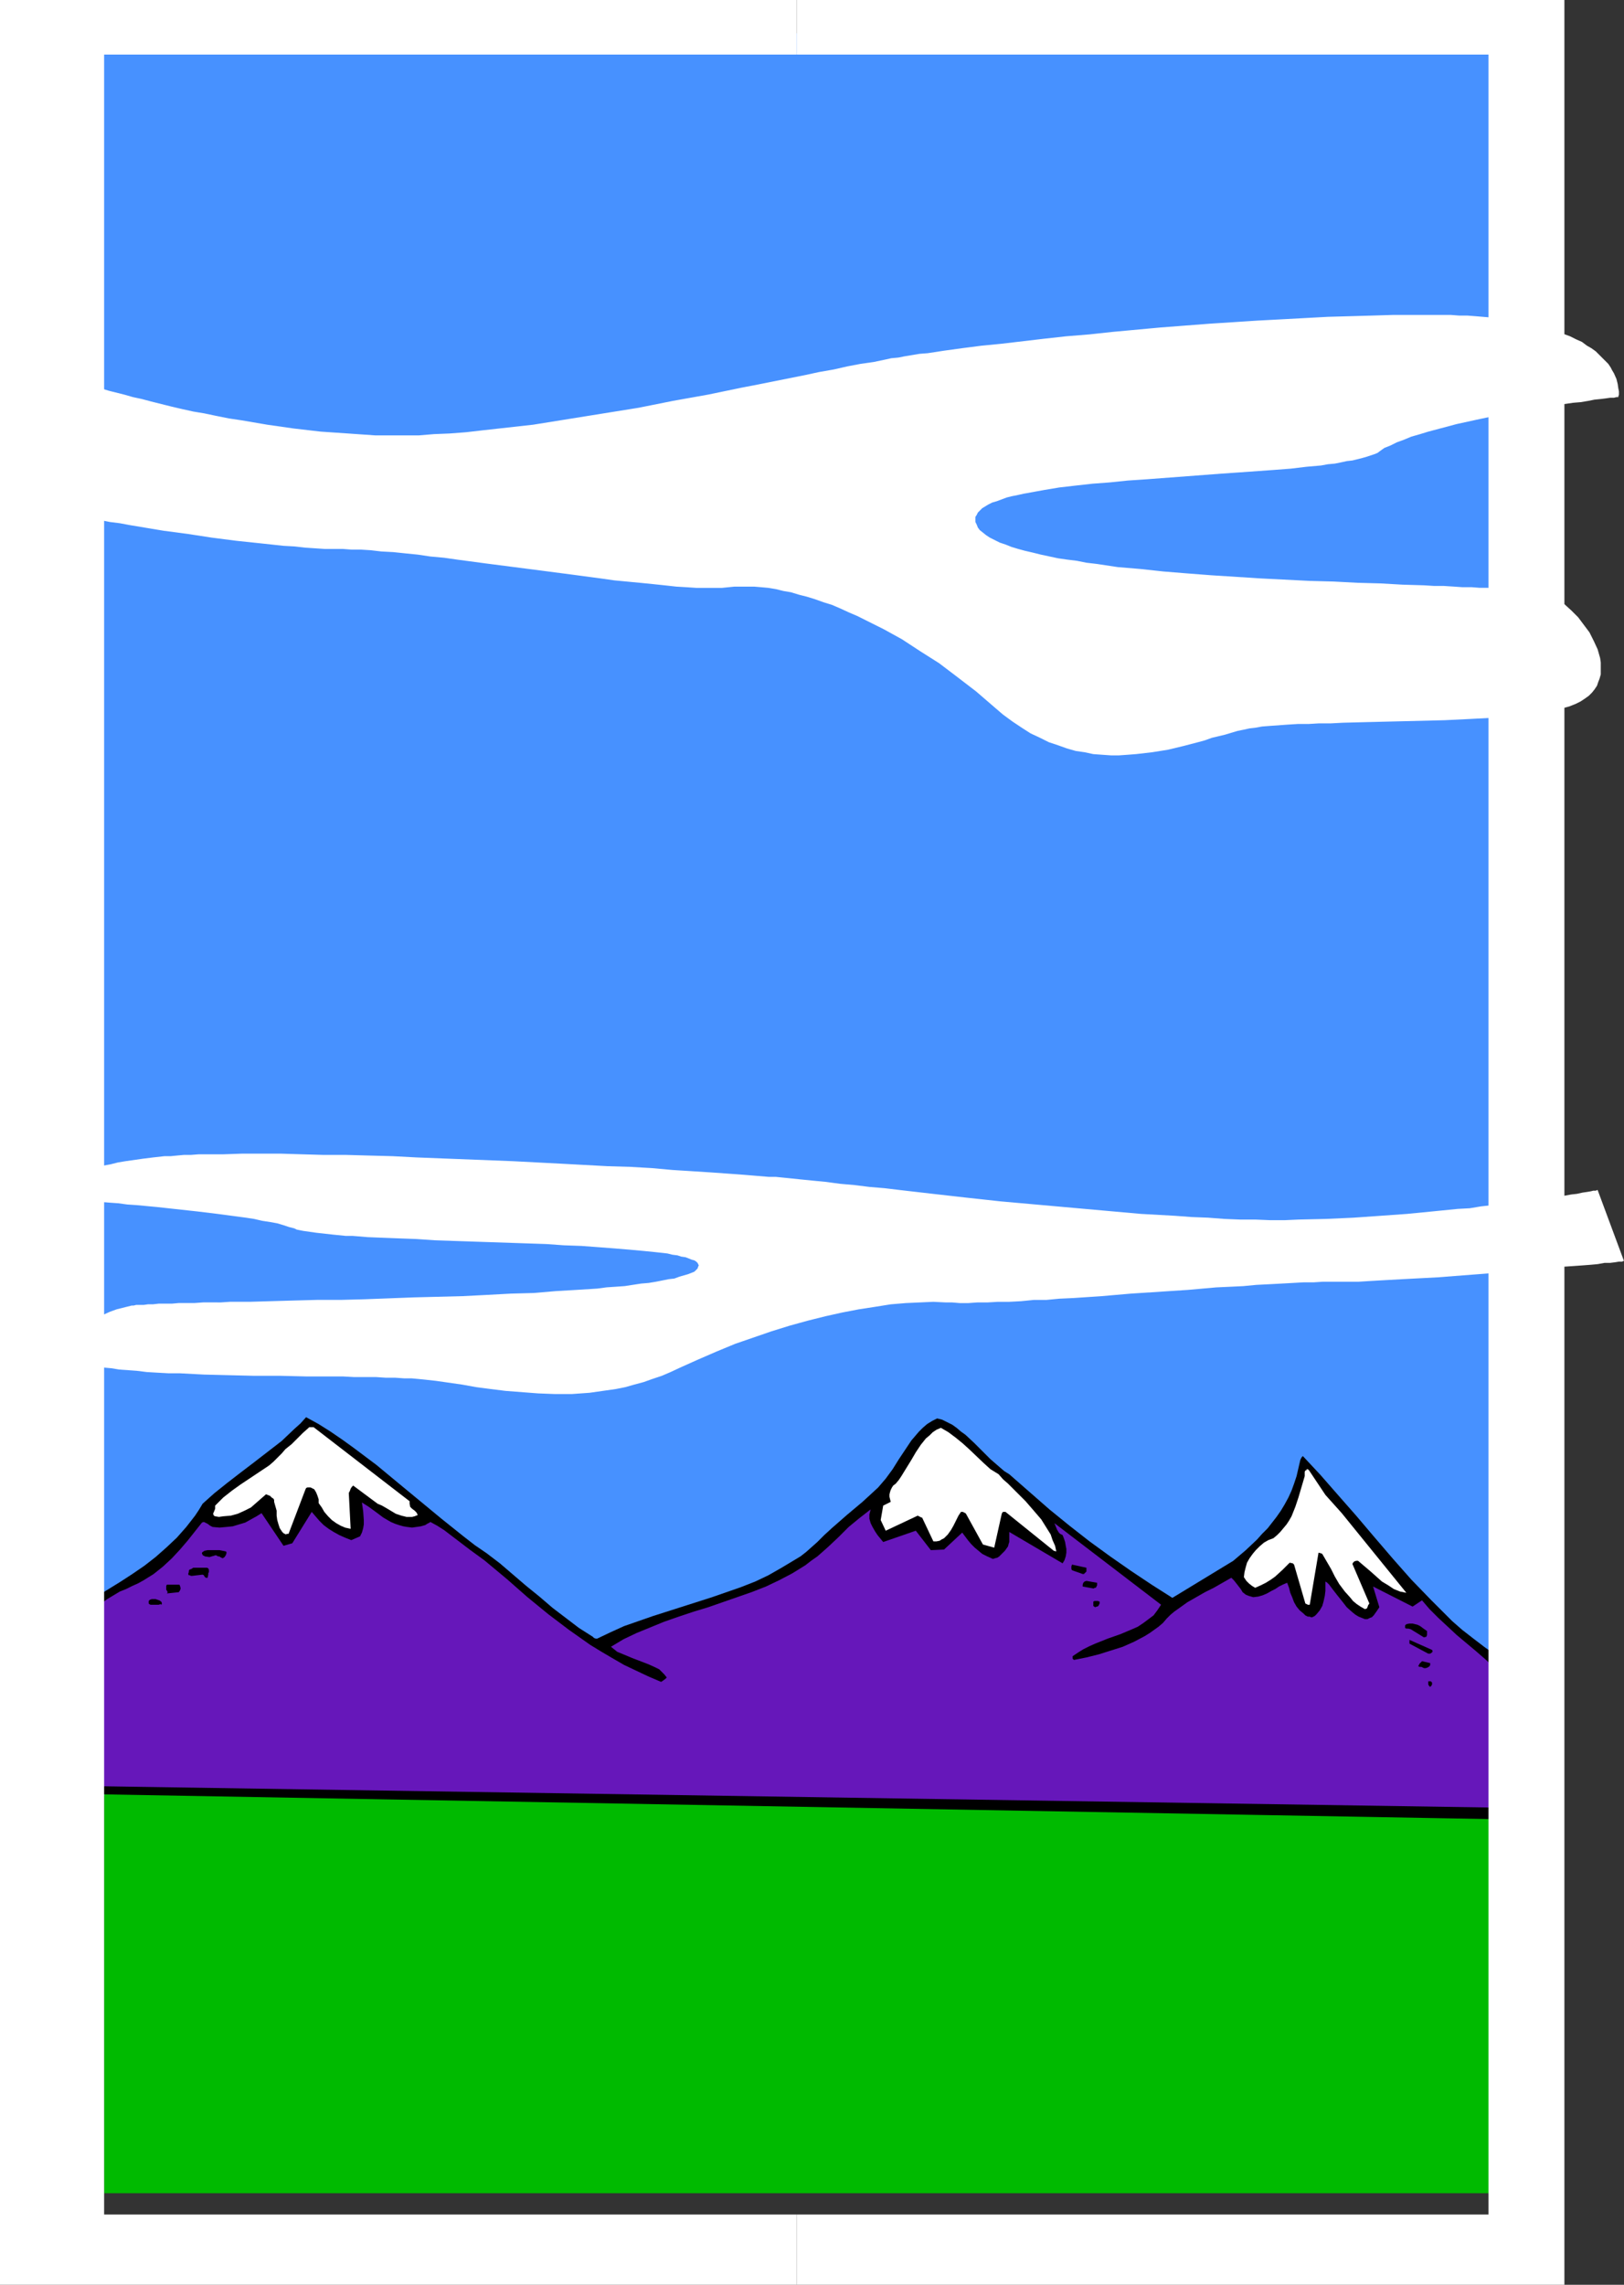
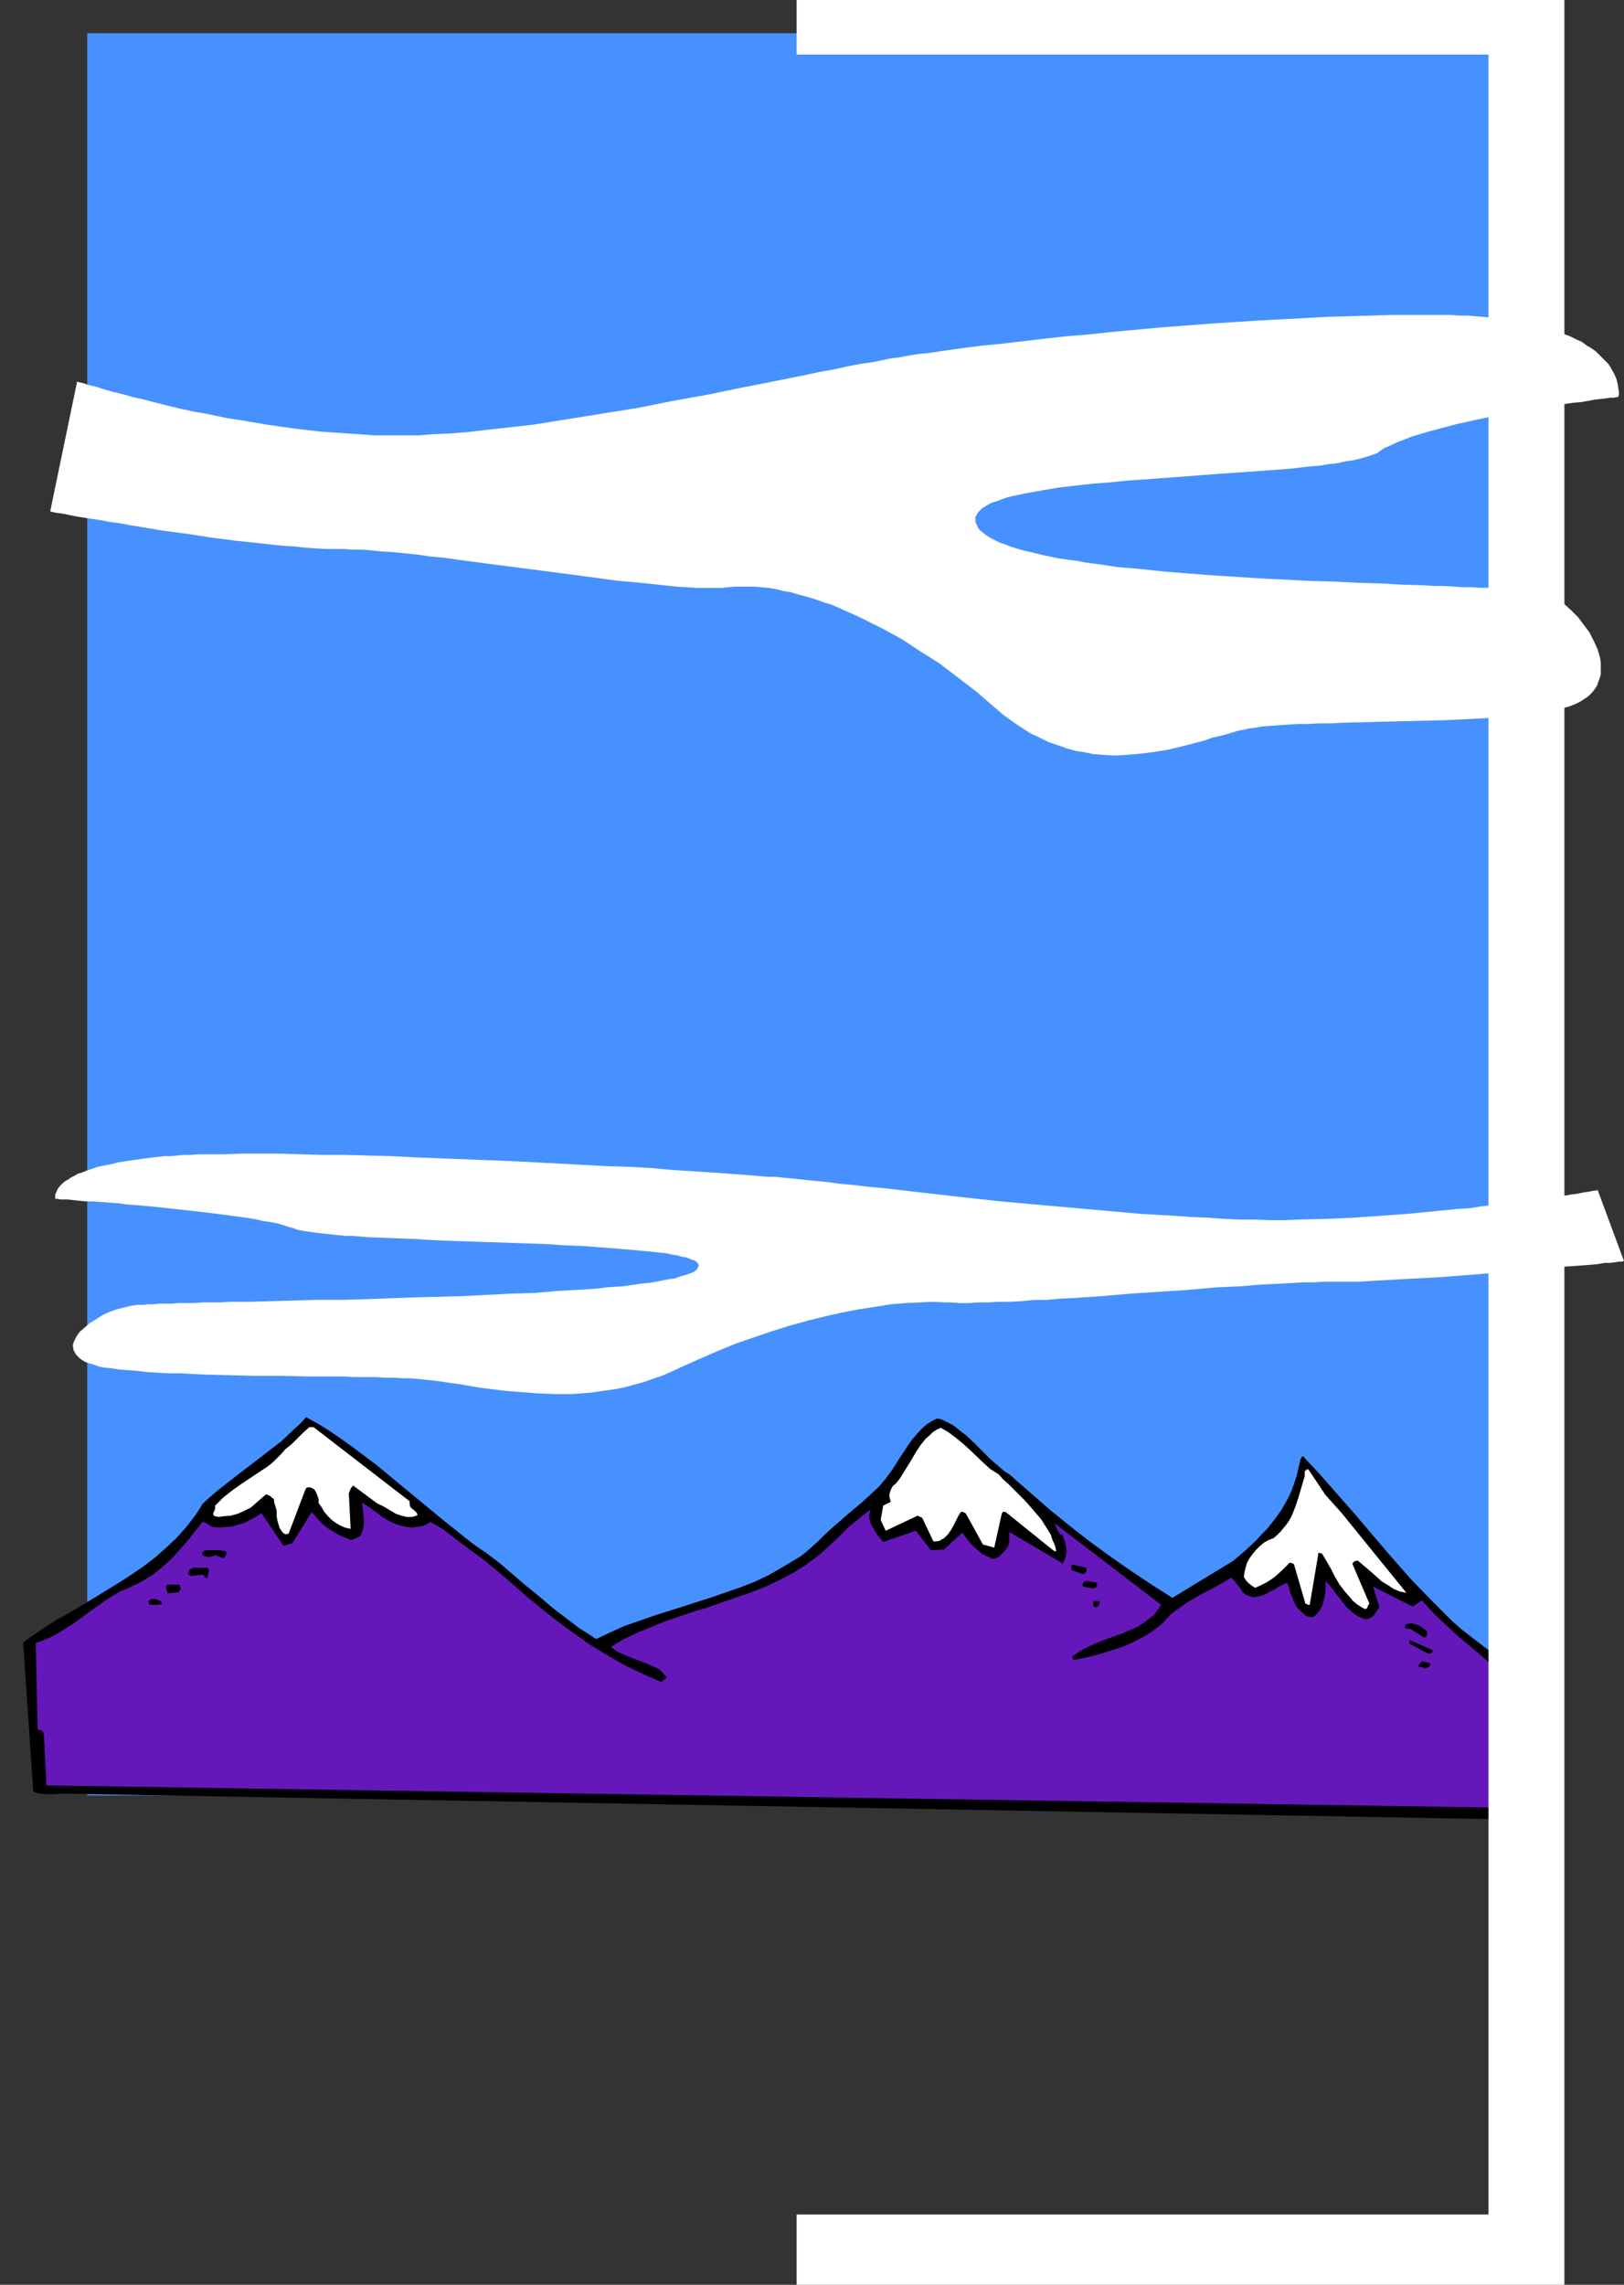
<svg xmlns="http://www.w3.org/2000/svg" xmlns:ns1="http://sodipodi.sourceforge.net/DTD/sodipodi-0.dtd" xmlns:ns2="http://www.inkscape.org/namespaces/inkscape" version="1.0" width="110.695mm" height="155.711mm" id="svg22" ns1:docname="Mountains 154.wmf">
  <rect width="100%" height="100%" fill="#333333" stroke="none" />
  <ns1:namedview id="namedview22" pagecolor="#ffffff" bordercolor="#000000" borderopacity="0.25" ns2:showpageshadow="2" ns2:pageopacity="0.0" ns2:pagecheckerboard="0" ns2:deskcolor="#d1d1d1" ns2:document-units="mm" />
  <defs id="defs1">
    <pattern id="WMFhbasepattern" patternUnits="userSpaceOnUse" width="6" height="6" x="0" y="0" />
  </defs>
  <path style="fill:#4791ff;fill-opacity:1;fill-rule:evenodd;stroke:none" d="M 22.462,8.564 H 390.417 V 462.474 H 22.462 Z" id="path1" />
  <path style="fill:#ffffff;fill-opacity:1;fill-rule:evenodd;stroke:none" d="m 19.876,98.247 v 0 l 0.323,0.162 0.646,0.162 0.808,0.162 0.808,0.323 1.293,0.323 1.293,0.323 1.454,0.485 1.616,0.485 1.939,0.485 1.939,0.485 2.262,0.646 2.262,0.485 2.424,0.646 2.586,0.646 2.586,0.646 2.747,0.646 2.909,0.646 2.909,0.485 3.07,0.646 3.232,0.646 3.232,0.485 6.625,1.131 6.787,0.97 6.949,0.808 7.11,0.485 6.949,0.485 h 3.717 3.717 3.878 l 3.878,-0.323 4.04,-0.162 4.202,-0.323 4.202,-0.485 4.363,-0.485 8.726,-0.97 9.049,-1.454 9.049,-1.454 9.049,-1.454 8.888,-1.778 9.049,-1.616 8.565,-1.777 4.202,-0.808 4.04,-0.808 4.04,-0.808 4.04,-0.808 3.717,-0.808 3.717,-0.646 3.555,-0.808 3.394,-0.646 3.394,-0.485 3.07,-0.646 1.454,-0.323 1.778,-0.162 1.616,-0.323 1.939,-0.323 1.939,-0.323 2.101,-0.162 2.101,-0.323 2.101,-0.323 4.686,-0.646 5.009,-0.646 5.009,-0.485 5.494,-0.646 5.494,-0.646 5.817,-0.646 5.979,-0.485 5.979,-0.646 12.281,-1.131 12.605,-0.97 12.443,-0.808 6.141,-0.323 5.979,-0.323 5.979,-0.323 5.817,-0.162 5.656,-0.162 5.333,-0.162 h 5.171 5.009 2.262 2.424 l 2.101,0.162 h 2.101 l 2.101,0.162 1.939,0.162 1.939,0.162 1.778,0.162 1.616,0.162 1.616,0.162 1.454,0.162 1.293,0.323 2.586,0.485 2.424,0.646 2.262,0.646 1.939,0.646 1.778,0.808 1.778,0.646 1.616,0.808 1.454,0.646 1.293,0.97 1.131,0.646 1.131,0.808 0.97,0.97 0.808,0.808 0.808,0.808 0.646,0.646 0.646,0.97 0.323,0.646 0.485,0.808 0.646,1.454 0.323,1.293 0.162,1.131 0.162,0.808 v 0.808 l -0.162,0.485 v 0.162 h -0.162 -0.323 l -0.646,0.162 h -0.97 l -1.131,0.162 -1.293,0.162 -1.616,0.162 -1.616,0.323 -1.939,0.323 -1.939,0.162 -2.262,0.323 -2.262,0.323 -2.262,0.485 -2.586,0.323 -5.009,0.97 -5.171,0.808 -5.333,1.131 -5.171,1.131 -2.424,0.646 -2.424,0.646 -2.424,0.646 -2.101,0.646 -2.262,0.646 -1.939,0.808 -1.778,0.646 -1.616,0.808 -1.616,0.646 -1.131,0.808 -0.646,0.485 -0.808,0.323 -0.97,0.323 -0.97,0.323 -1.131,0.323 -1.293,0.323 -1.293,0.323 -1.454,0.162 -1.454,0.323 -1.616,0.323 -1.778,0.162 -1.778,0.323 -3.717,0.323 -4.04,0.485 -4.202,0.323 -4.525,0.323 -4.525,0.323 -4.686,0.323 -19.23,1.454 -4.848,0.323 -4.686,0.485 -4.363,0.323 -4.363,0.485 -4.202,0.485 -3.878,0.646 -1.778,0.323 -3.555,0.646 -1.454,0.323 -1.616,0.323 -1.293,0.323 -1.293,0.485 -1.293,0.485 -1.131,0.323 -0.97,0.485 -0.808,0.485 -0.808,0.485 -0.646,0.646 -0.485,0.485 -0.323,0.646 -0.323,0.485 v 0.646 0.646 l 0.323,0.646 0.323,0.808 0.485,0.646 0.808,0.646 0.808,0.646 0.97,0.646 1.293,0.646 1.293,0.646 1.454,0.485 1.616,0.646 1.616,0.485 1.778,0.485 2.101,0.485 1.939,0.485 2.262,0.485 2.262,0.485 2.262,0.323 2.586,0.323 2.424,0.485 2.747,0.323 5.333,0.808 5.817,0.485 5.979,0.646 5.979,0.485 6.302,0.485 12.605,0.808 12.766,0.646 6.141,0.162 6.141,0.323 5.979,0.162 5.656,0.323 5.494,0.162 2.586,0.162 h 2.424 l 2.586,0.162 2.262,0.162 h 2.424 l 2.101,0.162 h 2.101 l 1.939,0.162 h 1.778 l 1.778,0.162 h 1.454 l 1.454,0.162 1.454,0.162 1.131,0.162 h 0.97 l 0.808,0.162 0.808,0.162 0.485,0.162 0.97,0.323 0.97,0.323 1.778,0.97 1.939,1.293 1.778,1.616 1.778,1.778 1.454,1.939 1.454,1.939 1.131,2.262 0.97,2.101 0.323,1.131 0.323,1.131 0.162,1.131 v 0.97 1.131 0.97 l -0.323,1.131 -0.323,0.808 -0.323,0.97 -0.646,0.97 -0.646,0.808 -0.808,0.808 -1.131,0.808 -0.97,0.646 -1.293,0.646 -1.616,0.646 -1.778,0.485 -1.939,0.485 -2.262,0.323 -2.424,0.485 -2.424,0.323 -2.747,0.162 -2.909,0.323 -2.909,0.323 -3.07,0.162 -3.07,0.162 -6.625,0.323 -6.625,0.162 -6.625,0.162 -6.625,0.162 -6.302,0.162 -3.07,0.162 h -3.07 l -2.747,0.162 h -2.747 l -2.586,0.162 -2.262,0.162 -2.262,0.162 -2.101,0.162 -1.778,0.323 -1.454,0.162 -1.454,0.323 -1.616,0.323 -3.232,0.97 -3.394,0.808 -1.778,0.646 -1.778,0.485 -3.717,0.97 -4.04,0.97 -4.04,0.646 -4.202,0.485 -2.101,0.162 -2.262,0.162 h -2.101 l -2.262,-0.162 -2.262,-0.162 -2.262,-0.485 -2.262,-0.323 -2.262,-0.646 -2.262,-0.808 -2.424,-0.808 -2.262,-1.131 -2.424,-1.131 -2.262,-1.454 -2.424,-1.616 -2.424,-1.778 -2.262,-1.939 -4.686,-4.04 -4.848,-3.717 -4.686,-3.555 -4.848,-3.07 -4.686,-3.07 -4.686,-2.585 -4.525,-2.262 -2.262,-1.131 -2.262,-0.97 -2.101,-0.97 -2.262,-0.97 -2.101,-0.646 -2.262,-0.808 -2.101,-0.646 -1.939,-0.485 -2.101,-0.646 -1.939,-0.323 -1.939,-0.485 -1.939,-0.323 -1.778,-0.162 -1.939,-0.162 h -1.616 -1.778 -1.616 l -1.616,0.162 -1.616,0.162 h -1.939 -2.262 -2.424 l -2.424,-0.162 -2.747,-0.162 -2.909,-0.323 -3.07,-0.323 -3.232,-0.323 -3.394,-0.323 -3.394,-0.323 -3.394,-0.485 -7.272,-0.97 -7.433,-0.97 -15.028,-1.939 -7.272,-0.97 -3.394,-0.485 -3.555,-0.323 -3.232,-0.485 -3.232,-0.323 -3.07,-0.323 -3.07,-0.162 -2.747,-0.323 -2.586,-0.162 h -2.424 l -2.101,-0.162 h -2.262 -2.424 l -2.424,-0.162 -2.586,-0.162 -2.747,-0.323 -2.909,-0.162 -5.979,-0.646 -6.141,-0.646 -6.302,-0.808 -6.302,-0.97 -6.141,-0.808 -2.909,-0.485 -2.909,-0.485 -2.909,-0.485 -2.586,-0.485 -2.586,-0.323 -2.424,-0.485 -2.262,-0.323 -2.101,-0.323 -1.939,-0.323 -1.616,-0.323 -1.454,-0.323 -1.293,-0.162 -0.97,-0.162 -0.808,-0.162 -0.485,-0.162 v 0 0 z" id="path2" />
  <path style="fill:#ffffff;fill-opacity:1;fill-rule:evenodd;stroke:none" d="m 411.586,306.538 h -0.162 l -0.323,0.162 h -0.646 l -0.646,0.162 -0.97,0.162 -1.131,0.162 -1.454,0.323 -1.454,0.162 -1.778,0.323 -1.778,0.162 -1.939,0.323 -2.101,0.323 -2.424,0.323 -2.424,0.323 -2.424,0.323 -2.747,0.323 -2.747,0.323 -2.909,0.323 -2.909,0.485 -3.07,0.162 -6.464,0.646 -6.625,0.646 -6.787,0.485 -6.949,0.485 -7.11,0.323 -7.11,0.162 -3.555,0.162 h -3.717 l -3.878,-0.162 h -3.878 l -4.04,-0.162 -4.202,-0.323 -4.202,-0.162 -4.363,-0.323 -8.726,-0.485 -9.049,-0.808 -18.099,-1.616 -9.049,-0.808 -8.888,-0.97 -8.565,-0.97 -4.202,-0.485 -4.202,-0.485 -4.04,-0.485 -3.878,-0.323 -3.878,-0.485 -3.717,-0.323 -3.555,-0.485 -3.394,-0.323 -3.232,-0.323 -3.07,-0.323 -1.616,-0.162 -1.616,-0.162 h -1.778 l -1.939,-0.162 -1.939,-0.162 -1.939,-0.162 -2.101,-0.162 -2.262,-0.162 -4.525,-0.323 -5.009,-0.323 -5.171,-0.323 -5.333,-0.485 -5.656,-0.323 -5.656,-0.162 -5.979,-0.323 -5.979,-0.323 -12.443,-0.646 -12.443,-0.485 -12.443,-0.485 -6.141,-0.323 -6.141,-0.162 -5.817,-0.162 h -5.817 l -5.656,-0.162 -5.333,-0.162 H 62.215 l -4.686,0.162 h -2.101 -2.262 -1.939 l -2.101,0.162 h -1.778 l -1.778,0.162 -1.616,0.162 h -1.616 l -1.454,0.162 -1.454,0.162 -2.586,0.323 -2.262,0.323 -2.262,0.323 -1.939,0.323 -1.939,0.485 -1.778,0.323 -1.454,0.323 -1.454,0.485 -1.454,0.485 -1.131,0.485 -1.131,0.323 -0.808,0.485 -0.97,0.485 -0.646,0.485 -0.646,0.323 -0.646,0.485 -0.485,0.485 -0.323,0.323 -0.646,0.808 -0.323,0.808 -0.323,0.646 v 0.485 0.323 0.323 0 h 0.162 0.485 l 0.646,0.162 h 0.97 0.97 l 1.454,0.162 1.454,0.162 1.778,0.162 h 1.778 l 2.101,0.162 2.101,0.162 2.262,0.162 2.424,0.323 2.424,0.162 5.171,0.485 10.342,1.131 5.333,0.646 4.848,0.646 2.424,0.323 2.101,0.323 2.101,0.485 2.101,0.323 1.778,0.323 1.616,0.485 1.454,0.485 1.293,0.323 0.646,0.323 0.808,0.162 0.808,0.162 1.131,0.162 1.131,0.162 1.131,0.162 1.454,0.162 1.454,0.162 1.454,0.162 1.616,0.162 1.616,0.162 h 1.778 l 3.878,0.323 4.04,0.162 4.202,0.162 4.363,0.162 4.686,0.323 4.686,0.162 9.696,0.323 9.534,0.323 4.848,0.162 4.525,0.323 4.525,0.162 4.363,0.323 4.202,0.323 3.878,0.323 1.778,0.162 1.778,0.162 1.616,0.162 1.616,0.162 1.454,0.162 1.454,0.162 1.293,0.323 1.293,0.162 0.97,0.323 1.131,0.162 0.808,0.323 0.808,0.323 0.646,0.162 0.485,0.323 0.323,0.323 0.162,0.323 0.162,0.323 -0.162,0.323 -0.162,0.485 -0.323,0.323 -0.485,0.485 -0.808,0.323 -0.808,0.323 -1.131,0.323 -1.131,0.323 -1.293,0.485 -1.454,0.162 -1.616,0.323 -1.616,0.323 -1.939,0.323 -1.939,0.162 -2.101,0.323 -2.101,0.323 -2.262,0.162 -2.424,0.162 -2.424,0.323 -2.586,0.162 -2.586,0.162 -5.494,0.323 -5.656,0.485 -5.979,0.162 -5.979,0.323 -6.302,0.323 -12.605,0.323 -12.766,0.485 -6.141,0.162 h -6.141 l -5.979,0.162 -5.656,0.162 -5.494,0.162 h -2.586 -2.586 l -2.424,0.162 H 54.458 52.357 l -2.262,0.162 h -2.101 -1.939 l -1.778,0.162 h -1.778 -1.616 l -1.454,0.162 h -1.293 l -1.131,0.162 h -0.97 -0.97 l -0.646,0.162 h -0.485 l -1.939,0.485 -1.939,0.485 -1.778,0.646 -1.778,0.808 -1.778,1.131 -1.616,0.97 -1.293,1.131 -1.293,1.131 -0.808,1.131 -0.323,0.646 -0.323,0.646 -0.162,0.485 -0.162,0.646 0.162,0.646 v 0.485 l 0.323,0.485 0.323,0.646 0.485,0.485 0.485,0.485 0.646,0.485 0.808,0.485 0.97,0.323 1.131,0.323 1.293,0.485 1.616,0.323 1.778,0.162 1.939,0.323 2.262,0.162 2.262,0.162 2.586,0.323 2.747,0.162 2.909,0.162 h 2.909 l 3.07,0.162 3.07,0.162 6.464,0.162 6.625,0.162 h 6.787 l 6.625,0.162 h 6.302 3.07 l 2.909,0.162 h 2.909 2.747 l 2.424,0.162 h 2.424 l 2.262,0.162 h 1.939 l 1.778,0.162 1.616,0.162 2.909,0.323 3.394,0.485 3.394,0.485 1.778,0.323 1.778,0.323 3.717,0.485 3.878,0.485 4.202,0.323 4.202,0.323 4.202,0.162 h 4.525 l 4.525,-0.323 2.262,-0.323 2.262,-0.323 2.262,-0.323 2.424,-0.485 2.262,-0.646 2.424,-0.646 2.262,-0.808 2.424,-0.808 2.262,-0.97 2.424,-1.131 4.686,-2.101 4.848,-2.101 4.686,-1.939 4.686,-1.616 4.686,-1.616 4.686,-1.454 4.686,-1.293 4.525,-1.131 4.363,-0.97 4.202,-0.808 4.202,-0.646 4.04,-0.646 3.878,-0.323 3.555,-0.162 3.555,-0.162 3.232,0.162 h 1.616 l 1.939,0.162 h 2.262 l 2.262,-0.162 h 2.586 l 2.747,-0.162 h 2.909 l 3.07,-0.162 3.232,-0.323 h 3.232 l 3.394,-0.323 3.555,-0.162 7.272,-0.485 7.433,-0.646 14.867,-0.97 7.272,-0.646 3.555,-0.162 3.394,-0.162 3.394,-0.323 3.232,-0.162 3.07,-0.162 2.909,-0.162 2.909,-0.162 h 2.586 l 2.424,-0.162 h 2.101 2.262 2.262 2.586 l 2.586,-0.162 2.747,-0.162 2.909,-0.162 2.909,-0.162 3.07,-0.162 6.141,-0.323 12.605,-0.97 6.141,-0.485 2.909,-0.162 2.909,-0.323 2.747,-0.323 2.747,-0.162 2.586,-0.323 2.424,-0.162 2.262,-0.162 2.101,-0.162 1.778,-0.162 1.778,-0.323 h 1.454 l 1.293,-0.162 0.97,-0.162 h 0.808 l 0.323,-0.162 h 0.162 z" id="path3" />
-   <path style="fill:#00ba00;fill-opacity:1;fill-rule:evenodd;stroke:none" d="M 26.825,460.858 H 387.67 V 564.923 H 26.825 Z" id="path4" />
+   <path style="fill:#00ba00;fill-opacity:1;fill-rule:evenodd;stroke:none" d="M 26.825,460.858 V 564.923 H 26.825 Z" id="path4" />
  <path style="fill:#000000;fill-opacity:1;fill-rule:evenodd;stroke:none" d="m 15.352,461.989 -0.97,0.162 h -0.808 -1.778 l -1.616,-0.162 -1.616,-0.485 -2.586,-38.459 2.909,-2.101 2.909,-1.939 3.07,-1.939 3.232,-1.778 6.464,-3.878 6.302,-3.878 3.232,-2.101 3.07,-2.101 2.909,-2.262 2.747,-2.424 2.747,-2.585 2.424,-2.747 2.262,-2.909 0.97,-1.454 0.97,-1.616 1.616,-1.454 1.454,-1.293 3.232,-2.585 3.555,-2.747 3.394,-2.585 3.555,-2.747 3.555,-2.747 3.232,-3.07 1.616,-1.454 1.454,-1.616 3.232,1.778 3.07,1.939 3.07,2.101 2.909,2.101 5.817,4.363 5.656,4.686 11.15,9.211 5.656,4.525 2.909,2.262 3.07,2.101 3.394,2.585 3.394,2.909 3.394,2.909 3.394,2.747 3.394,2.909 3.394,2.585 3.394,2.585 3.555,2.262 0.323,0.323 0.485,0.162 h 0.162 0.162 l 3.394,-1.616 3.555,-1.616 3.717,-1.293 3.717,-1.293 15.19,-4.848 3.717,-1.293 3.717,-1.293 3.717,-1.454 3.394,-1.616 3.394,-1.939 3.232,-1.939 1.616,-0.97 1.454,-1.131 1.454,-1.293 1.454,-1.293 1.778,-1.778 1.939,-1.778 3.878,-3.393 4.04,-3.393 1.939,-1.778 2.101,-1.939 0.97,-1.131 0.97,-1.131 1.778,-2.424 1.616,-2.585 1.616,-2.424 1.616,-2.424 0.97,-1.131 0.97,-1.131 0.97,-0.97 1.131,-0.97 1.293,-0.808 1.293,-0.646 1.293,0.323 1.293,0.646 1.293,0.646 1.131,0.808 1.131,0.97 1.131,0.808 2.262,2.101 2.101,2.101 2.101,2.101 2.424,2.101 1.131,0.97 1.293,0.808 5.171,4.525 5.171,4.525 5.171,4.201 5.171,4.04 5.333,3.878 5.333,3.717 5.333,3.555 5.333,3.393 15.675,-9.534 3.232,-2.747 2.909,-2.747 1.293,-1.454 1.454,-1.454 1.131,-1.454 1.131,-1.454 1.131,-1.616 0.97,-1.616 0.97,-1.778 0.808,-1.778 0.646,-1.778 0.646,-1.939 0.485,-2.101 0.485,-2.101 0.162,-0.323 0.162,-0.323 0.162,-0.162 0.162,-0.162 2.262,2.424 2.262,2.424 4.525,5.171 4.686,5.333 4.525,5.333 4.848,5.656 4.848,5.494 5.171,5.333 2.586,2.585 2.747,2.747 2.586,2.262 2.909,2.262 2.747,2.101 2.909,2.101 2.747,2.262 1.293,1.131 1.131,1.293 1.131,1.131 1.131,1.454 0.97,1.293 0.808,1.616 -0.162,3.878 -0.162,4.04 v 7.918 l 0.162,7.756 v 3.717 3.717 l -0.808,0.485 -0.808,0.323 h -0.97 -0.808 -1.939 l -0.97,0.162 -0.97,0.162 z" id="path5" />
  <path style="fill:#6617ba;fill-opacity:1;fill-rule:evenodd;stroke:none" d="m 11.958,459.888 -0.646,-13.089 -0.162,-0.485 -0.162,-0.323 -0.485,-0.323 -0.808,-0.162 -0.485,-22.3 1.778,-0.646 1.616,-0.646 1.616,-0.808 1.616,-0.97 3.07,-1.939 2.909,-2.101 1.454,-1.131 1.454,-0.97 2.909,-2.101 1.616,-0.97 1.616,-0.97 1.616,-0.646 1.616,-0.808 1.454,-0.646 1.454,-0.808 1.293,-0.808 1.293,-0.808 2.424,-1.939 2.262,-2.101 2.101,-2.262 1.939,-2.262 3.717,-4.686 0.485,-0.162 0.323,0.162 0.323,0.162 0.323,0.162 0.646,0.485 0.323,0.162 0.323,0.162 1.778,0.162 1.778,-0.162 1.616,-0.162 1.616,-0.485 1.616,-0.485 1.454,-0.808 1.454,-0.808 1.293,-0.808 5.656,8.403 2.262,-0.646 5.009,-8.08 0.97,1.131 0.97,1.131 1.131,1.131 1.293,0.97 1.293,0.808 1.454,0.808 1.454,0.646 1.616,0.646 2.262,-0.97 0.485,-0.97 0.323,-1.131 0.162,-0.97 v -1.131 l -0.162,-2.262 -0.323,-2.262 1.778,1.131 1.778,1.293 1.939,1.454 1.939,1.131 1.131,0.485 0.97,0.323 1.131,0.323 0.97,0.162 1.293,0.162 1.131,-0.162 1.131,-0.162 1.131,-0.323 0.485,-0.323 0.323,-0.162 0.323,-0.162 0.162,-0.162 1.778,0.97 1.778,1.131 3.394,2.585 3.394,2.585 1.778,1.293 1.778,1.293 2.909,2.424 2.909,2.424 5.333,4.686 5.333,4.363 5.333,4.04 2.747,1.939 2.747,1.939 2.909,1.778 2.747,1.616 3.07,1.778 3.07,1.454 3.07,1.454 3.394,1.454 0.485,-0.323 0.646,-0.485 0.323,-0.323 -0.646,-0.808 -0.646,-0.646 -0.646,-0.646 -0.97,-0.485 -1.778,-0.808 -2.101,-0.808 -2.101,-0.808 -1.939,-0.808 -1.939,-0.808 -0.808,-0.646 -0.808,-0.646 3.232,-1.939 3.394,-1.616 3.555,-1.454 3.555,-1.454 3.717,-1.293 3.878,-1.293 3.717,-1.131 3.717,-1.293 3.717,-1.293 3.717,-1.293 3.717,-1.454 3.394,-1.616 3.394,-1.778 3.394,-2.101 1.454,-1.131 1.616,-1.131 1.293,-1.131 1.454,-1.293 2.747,-2.585 2.586,-2.585 2.747,-2.262 2.909,-2.262 -0.162,0.646 -0.162,0.646 v 1.131 l 0.323,1.131 0.485,0.97 0.646,1.131 0.646,0.97 1.454,1.778 8.403,-2.909 3.878,5.009 3.394,-0.162 4.686,-4.363 1.454,1.939 0.808,0.97 0.97,0.97 0.97,0.808 0.97,0.808 1.293,0.646 1.454,0.646 0.485,-0.162 0.646,-0.162 0.485,-0.323 0.485,-0.485 0.97,-0.97 0.808,-1.131 0.162,-0.646 0.162,-0.485 v -0.97 -0.808 -0.808 l 13.736,8.08 0.485,-0.808 0.323,-0.97 0.162,-0.97 v -0.97 l -0.162,-0.808 -0.162,-0.97 -0.323,-0.97 -0.323,-0.808 -0.646,-0.323 -0.323,-0.323 -0.485,-0.808 -0.323,-0.808 -0.323,-0.808 27.471,21.007 -0.97,1.454 -0.97,1.293 -1.293,0.97 -1.293,0.97 -1.454,0.97 -1.454,0.646 -3.07,1.293 -3.232,1.131 -3.232,1.293 -1.454,0.646 -1.616,0.808 -1.293,0.808 -1.454,0.97 v 0.646 l 0.162,0.162 0.162,0.162 3.232,-0.646 3.232,-0.808 3.07,-0.97 3.07,-0.97 2.909,-1.293 2.747,-1.454 1.293,-0.808 1.131,-0.808 1.131,-0.808 1.131,-0.97 0.97,-1.131 0.97,-0.97 0.97,-0.808 1.131,-0.808 2.262,-1.616 2.262,-1.293 2.262,-1.293 2.262,-1.131 2.262,-1.293 2.262,-1.293 0.646,0.646 0.646,0.808 1.131,1.454 0.485,0.808 0.808,0.646 0.808,0.323 1.131,0.323 1.293,-0.162 1.131,-0.323 1.131,-0.485 1.131,-0.646 0.97,-0.485 0.97,-0.646 0.97,-0.485 1.131,-0.485 0.485,1.293 0.323,1.293 0.485,1.131 0.485,1.293 0.646,1.131 0.808,0.97 0.97,0.808 0.485,0.485 0.646,0.323 h 0.485 l 0.323,0.162 h 0.323 l 0.646,-0.323 0.485,-0.485 0.808,-0.97 0.646,-1.131 0.323,-1.131 0.323,-1.454 0.162,-1.293 v -1.293 -1.131 l 0.485,0.323 0.485,0.485 0.97,1.293 1.131,1.454 1.293,1.616 1.131,1.454 1.454,1.293 0.808,0.646 0.808,0.485 0.808,0.323 0.808,0.323 h 0.646 l 0.646,-0.323 0.485,-0.162 0.485,-0.485 0.808,-1.131 0.646,-0.97 -1.616,-5.332 10.181,5.171 2.424,-1.616 1.939,2.262 2.262,2.262 2.262,2.101 2.424,2.262 5.009,4.201 2.424,2.101 2.262,2.101 1.939,1.454 1.939,1.293 0.97,0.646 0.808,0.646 0.646,0.808 0.485,0.97 v 0 l -0.323,30.379 z" id="path6" />
  <path style="fill:#ffffff;fill-opacity:1;fill-rule:evenodd;stroke:none" d="m 205.227,570.417 v 18.098 H 403.021 V 0 H 205.227 V 14.058 H 383.468 V 570.417 Z" id="path7" />
-   <path style="fill:#ffffff;fill-opacity:1;fill-rule:evenodd;stroke:none" d="M 205.227,14.058 V 0 H 0 v 588.515 h 205.227 v -18.098 H 26.825 V 14.058 Z" id="path8" />
-   <path style="fill:#000000;fill-opacity:1;fill-rule:evenodd;stroke:none" d="m 368.278,434.357 -0.162,-0.162 -0.162,-0.323 v -0.808 h 0.646 l 0.162,0.162 0.162,0.162 v 0.162 0.323 l -0.162,0.323 -0.323,0.323 z" id="path9" />
  <path style="fill:#000000;fill-opacity:1;fill-rule:evenodd;stroke:none" d="m 366.824,429.671 -0.646,-0.323 h -0.485 l -0.323,-0.162 0.162,-0.323 0.162,-0.323 0.323,-0.323 0.323,-0.323 2.101,0.485 v 0.162 0.323 l -0.162,0.323 -0.485,0.323 -0.485,0.162 z" id="path10" />
  <path style="fill:#000000;fill-opacity:1;fill-rule:evenodd;stroke:none" d="m 367.955,425.954 -4.848,-2.585 v -0.323 -0.646 l 5.817,2.585 0.162,0.323 -0.162,0.323 -0.485,0.323 h -0.162 z" id="path11" />
  <path style="fill:#000000;fill-opacity:1;fill-rule:evenodd;stroke:none" d="m 366.824,421.753 -3.394,-2.101 -0.646,-0.162 h -0.485 l -0.323,-0.162 v -0.485 -0.162 l 0.162,-0.162 0.162,-0.162 0.808,-0.162 h 0.808 l 0.646,0.162 0.646,0.162 0.646,0.323 0.646,0.485 1.131,0.808 v 0.323 0.323 0.323 l -0.162,0.485 z" id="path12" />
  <path style="fill:#ffffff;fill-opacity:1;fill-rule:evenodd;stroke:none" d="m 351.634,414.481 -1.131,-0.646 -0.97,-0.646 -0.97,-0.808 -0.646,-0.808 -1.454,-1.616 -1.454,-1.939 -1.131,-1.939 -0.97,-1.939 -2.262,-3.878 v 0 l -0.323,-0.162 -0.646,-0.162 -2.262,13.412 h -0.485 l -0.323,-0.162 -0.323,-0.162 -2.909,-10.019 -0.162,-0.162 -0.162,-0.162 -0.808,-0.162 -1.778,1.778 -1.939,1.778 -1.131,0.808 -1.293,0.808 -1.293,0.646 -1.454,0.646 -0.808,-0.485 -0.808,-0.646 -0.646,-0.646 -0.646,-0.97 0.162,-1.293 0.323,-1.293 0.323,-1.131 0.646,-1.131 0.808,-1.131 0.808,-0.97 0.97,-0.97 1.131,-0.97 1.131,-0.646 1.293,-0.485 0.97,-0.808 0.808,-0.808 0.808,-0.97 0.808,-0.97 0.646,-0.97 0.646,-1.131 0.97,-2.424 0.808,-2.424 0.808,-2.747 0.808,-2.747 v -0.808 -0.323 l 0.162,-0.323 h 0.162 l 0.162,-0.162 v -0.162 h 0.162 v 0 h 0.162 l 0.323,0.323 4.202,6.302 4.202,4.686 16.644,20.522 -0.808,-0.162 -0.808,-0.162 -1.616,-0.646 -1.454,-0.97 -1.616,-0.97 -1.454,-1.293 -1.454,-1.293 -3.232,-2.747 h -0.485 l -0.485,0.162 -0.323,0.323 -0.162,0.323 4.363,10.18 -0.323,0.485 -0.162,0.485 -0.162,0.323 z" id="path13" />
  <path style="fill:#000000;fill-opacity:1;fill-rule:evenodd;stroke:none" d="m 282.147,413.996 -0.485,-0.323 v -0.485 -0.646 l 0.323,-0.162 h 0.485 0.323 l 0.485,0.162 v 0.323 0.162 l -0.162,0.323 -0.162,0.323 -0.323,0.162 h -0.162 z" id="path14" />
  <path style="fill:#000000;fill-opacity:1;fill-rule:evenodd;stroke:none" d="m 40.884,413.35 h -2.101 l -0.323,-0.162 -0.162,-0.162 v -0.323 -0.323 l 0.323,-0.323 0.485,-0.162 h 0.485 0.485 l 0.485,0.162 0.485,0.162 0.485,0.323 0.162,0.323 v 0.323 l -0.162,0.162 v 0 l -0.162,-0.162 z" id="path15" />
  <path style="fill:#000000;fill-opacity:1;fill-rule:evenodd;stroke:none" d="m 281.663,409.149 -2.747,-0.485 v -0.323 -0.162 l 0.162,-0.485 0.323,-0.323 0.485,-0.162 2.747,0.485 v 0.323 0.323 l -0.162,0.323 -0.162,0.323 h -0.323 l -0.162,0.162 z" id="path16" />
  <path style="fill:#000000;fill-opacity:1;fill-rule:evenodd;stroke:none" d="m 42.985,410.441 0.162,-0.162 v -0.323 l -0.323,-0.485 v -0.646 -0.323 l 0.162,-0.323 h 3.07 0.162 l 0.162,0.323 0.162,0.646 -0.162,0.485 -0.323,0.485 z" id="path17" />
  <path style="fill:#000000;fill-opacity:1;fill-rule:evenodd;stroke:none" d="m 278.915,405.432 -2.747,-0.97 -0.162,-0.323 v -0.323 -0.323 l 0.162,-0.485 3.717,0.808 v 0.485 0.485 l -0.323,0.323 -0.323,0.323 z" id="path18" />
  <path style="fill:#000000;fill-opacity:1;fill-rule:evenodd;stroke:none" d="m 53.004,406.402 -0.323,-0.323 -0.162,-0.323 -0.323,-0.162 -2.747,0.323 h -0.323 l -0.162,-0.162 h -0.323 l -0.162,-0.323 0.162,-0.485 v -0.323 l 0.162,-0.323 0.485,-0.162 0.485,-0.323 h 1.131 1.293 1.131 l 0.323,0.162 0.162,0.323 v 0.323 0.323 l -0.162,0.323 v 0.323 l -0.162,0.808 z" id="path19" />
  <path style="fill:#000000;fill-opacity:1;fill-rule:evenodd;stroke:none" d="m 56.72,401.069 -0.162,-0.162 h -0.323 l -0.323,-0.162 -0.323,-0.162 -1.616,0.485 -1.131,-0.162 -0.323,-0.162 -0.323,-0.162 v -0.162 l -0.162,-0.162 v -0.323 l 0.162,-0.162 0.485,-0.323 0.808,-0.162 h 1.454 1.616 l 1.616,0.323 0.162,0.162 v 0.323 l -0.162,0.485 -0.323,0.485 -0.485,0.323 z" id="path20" />
  <path style="fill:#ffffff;fill-opacity:1;fill-rule:evenodd;stroke:none" d="m 271.482,399.453 -12.443,-10.019 h -0.323 -0.323 l -0.162,0.162 -0.162,0.323 -1.939,8.726 -2.909,-0.808 -4.363,-7.918 -0.162,-0.162 -0.323,-0.162 -0.323,-0.162 h -0.485 l -0.646,0.97 -0.646,1.293 -0.646,1.293 -0.646,1.131 -0.808,1.131 -0.485,0.485 -0.485,0.485 -0.646,0.323 -0.485,0.323 -0.808,0.162 h -0.808 l -2.909,-6.14 h -0.162 l -0.323,-0.162 -0.323,-0.162 -0.323,-0.162 -8.241,3.878 -1.293,-2.747 0.646,-3.717 1.939,-0.97 -0.162,-0.646 -0.162,-0.646 v -0.646 l 0.162,-0.646 0.162,-0.485 0.323,-0.646 0.323,-0.485 0.646,-0.485 0.808,-0.97 0.646,-0.97 1.293,-2.101 1.293,-2.101 1.131,-1.939 1.293,-1.939 0.646,-0.808 0.646,-0.808 0.97,-0.808 0.808,-0.808 0.97,-0.646 1.131,-0.485 1.939,1.131 1.939,1.454 1.778,1.454 1.778,1.616 3.555,3.393 1.778,1.616 2.101,1.293 1.131,1.293 1.293,1.131 2.262,2.262 2.262,2.262 2.101,2.424 1.939,2.262 0.808,1.293 0.808,1.293 0.808,1.293 0.485,1.454 0.646,1.454 0.323,1.454 z" id="path21" />
  <path style="fill:#ffffff;fill-opacity:1;fill-rule:evenodd;stroke:none" d="m 73.688,395.252 -0.646,-0.323 -0.323,-0.323 -0.323,-0.485 -0.323,-0.485 -0.323,-0.97 -0.323,-1.131 -0.162,-1.131 v -1.293 l -0.323,-1.131 -0.323,-1.131 v -0.485 l -0.162,-0.323 -0.485,-0.323 -0.485,-0.485 h -0.162 l -0.323,-0.162 -0.485,-0.162 -1.293,1.131 -1.293,1.131 -1.293,1.131 -1.616,0.808 -1.778,0.808 -1.778,0.485 -1.939,0.162 -1.131,0.162 -0.97,-0.162 -0.323,-0.162 -0.162,-0.323 v -0.323 l 0.162,-0.323 0.323,-0.808 v -0.323 -0.485 l 0.97,-0.97 1.131,-1.131 2.262,-1.778 2.262,-1.616 2.424,-1.616 2.424,-1.616 2.424,-1.616 1.131,-0.97 0.97,-0.97 1.131,-1.131 0.97,-1.131 1.616,-1.293 1.454,-1.454 1.454,-1.454 1.454,-1.293 0.162,-0.162 h 0.323 0.808 l 24.724,19.068 v 0.646 l 0.162,0.808 0.485,0.485 0.646,0.485 0.485,0.485 0.162,0.323 0.162,0.323 -0.808,0.323 -0.646,0.162 h -0.646 -0.808 l -1.293,-0.323 -1.454,-0.485 -2.424,-1.454 -1.131,-0.646 -1.131,-0.485 -6.302,-4.686 -0.323,0.323 -0.323,0.485 -0.162,0.485 -0.323,0.646 v -0.162 l 0.485,9.372 -1.454,-0.323 -1.131,-0.485 -1.131,-0.646 -1.131,-0.808 -0.97,-0.97 -0.97,-1.131 -0.646,-1.131 -0.808,-1.131 v -0.97 l -0.323,-0.97 -0.323,-0.808 -0.485,-0.808 -0.646,-0.323 -0.323,-0.162 h -0.323 -0.485 l -0.323,0.162 -0.162,0.323 -4.363,11.473 h -0.485 z" id="path22" />
</svg>